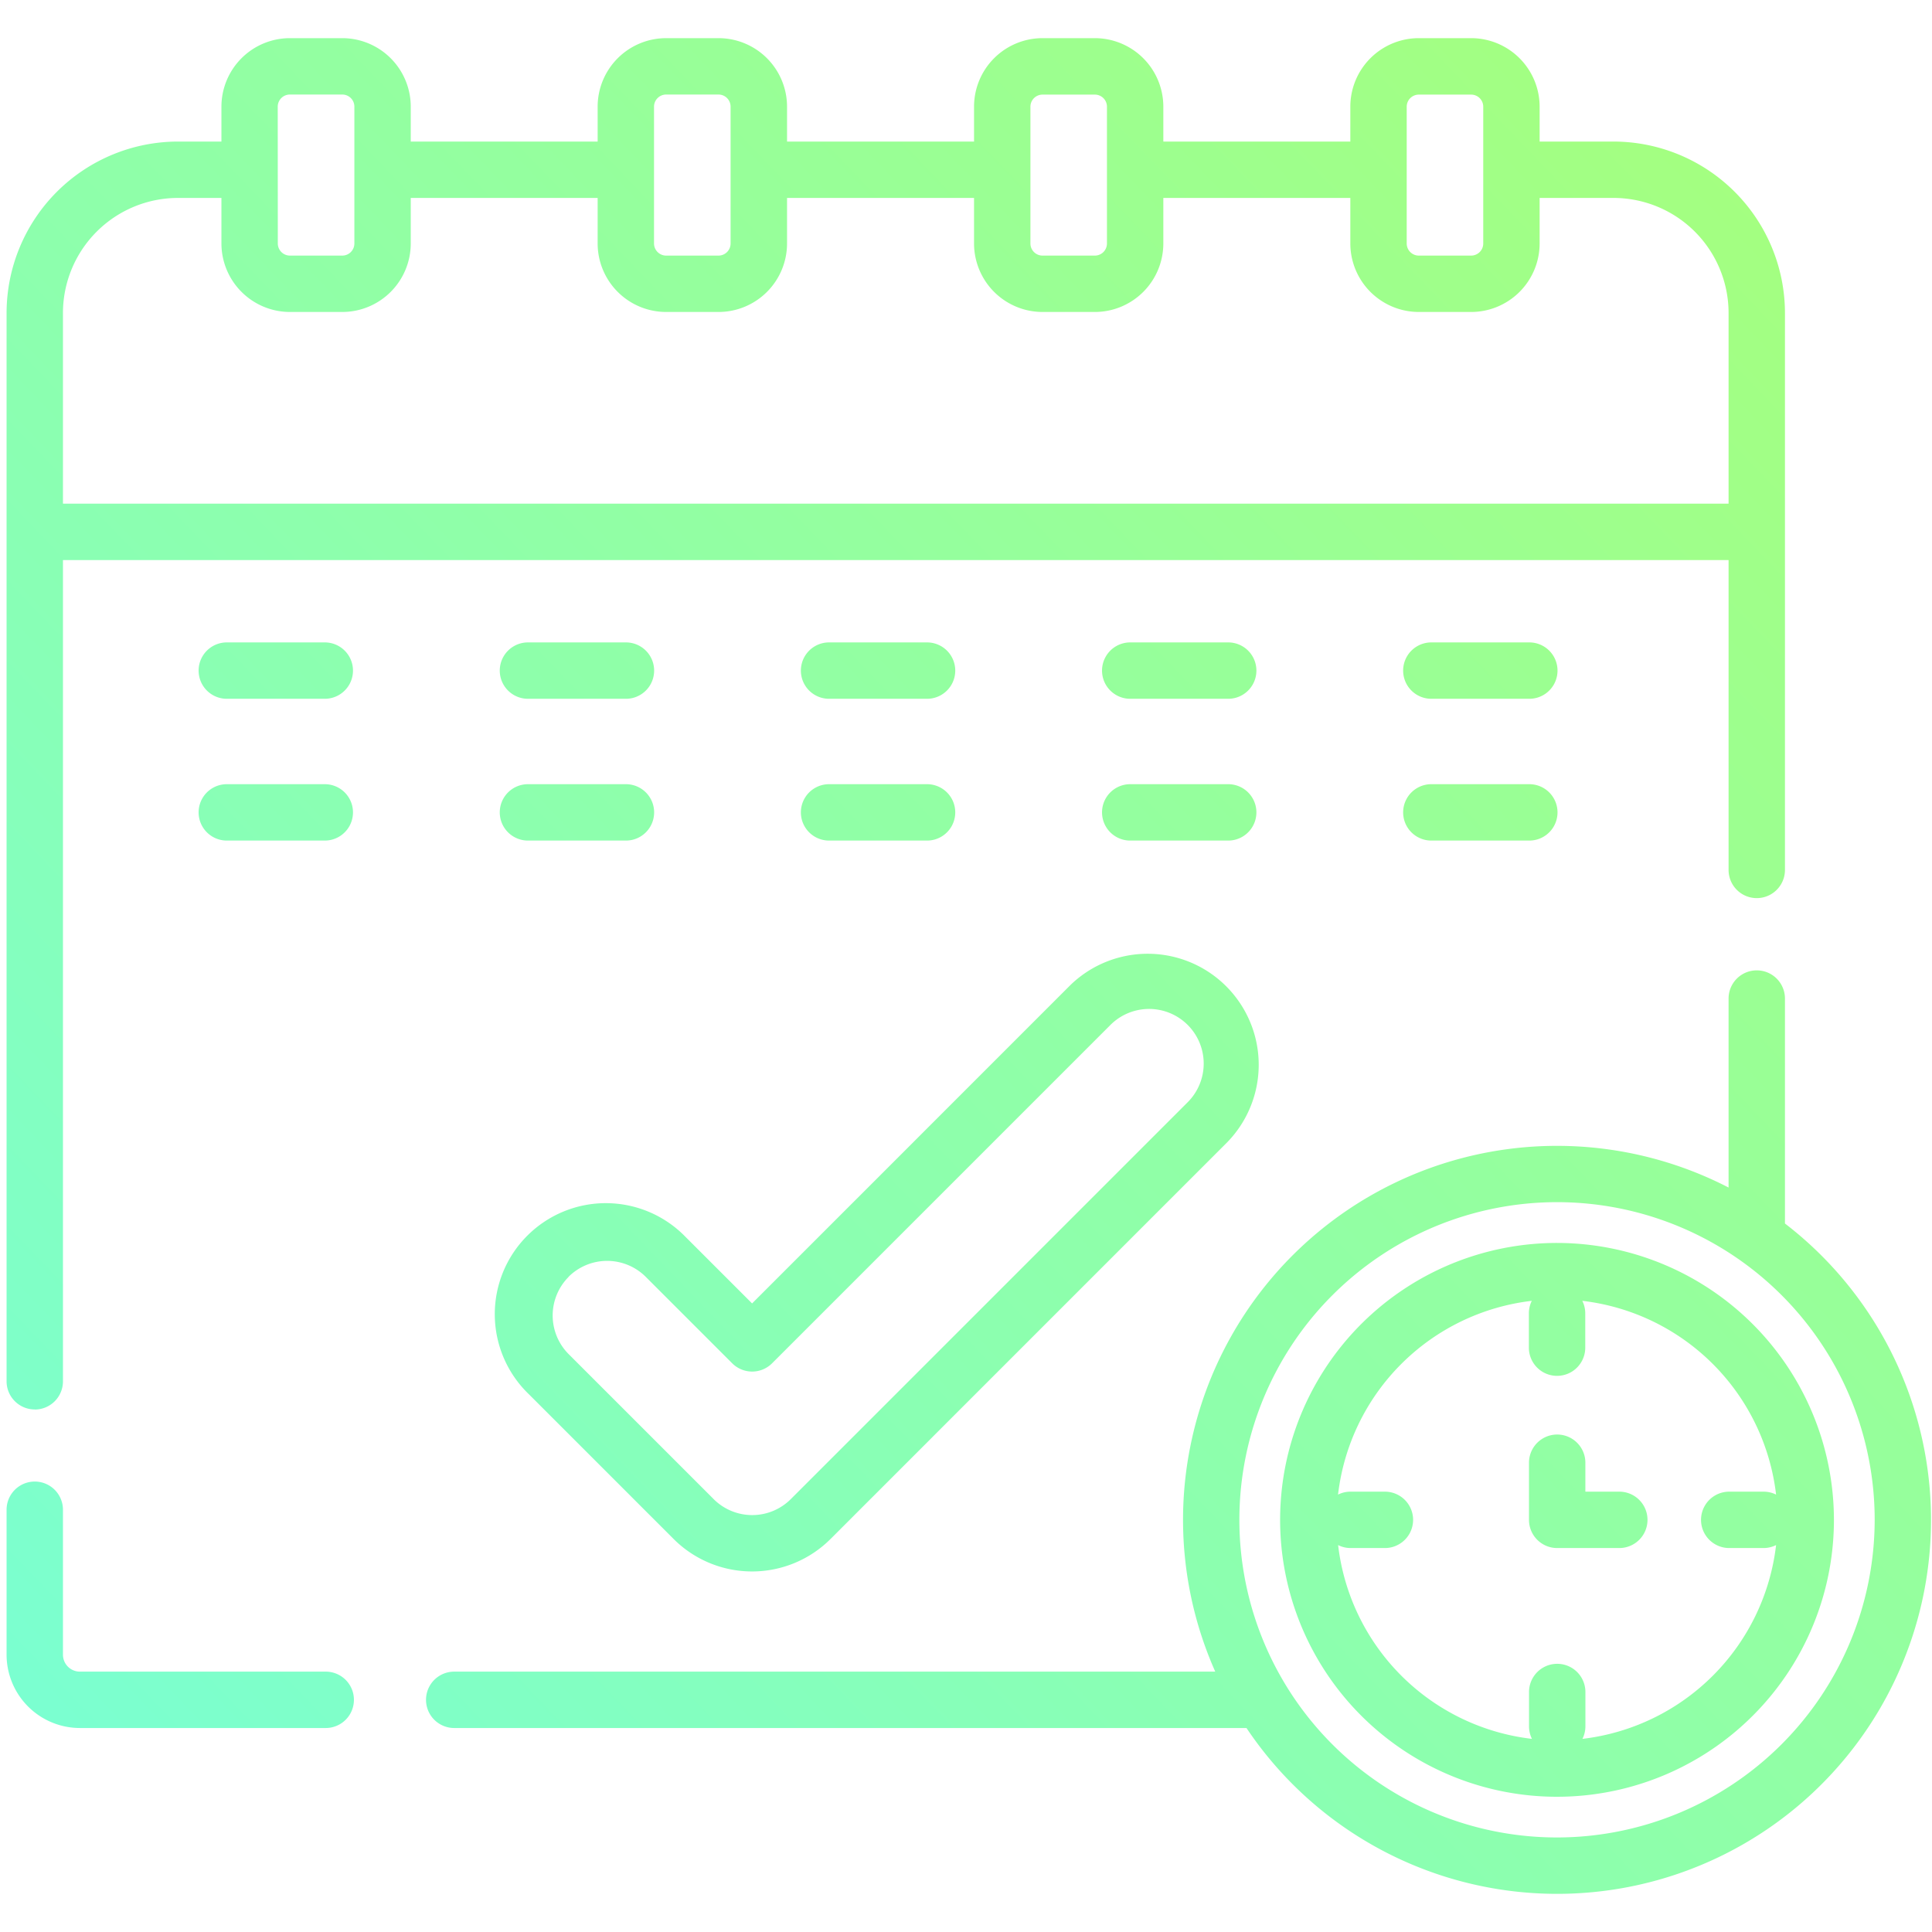
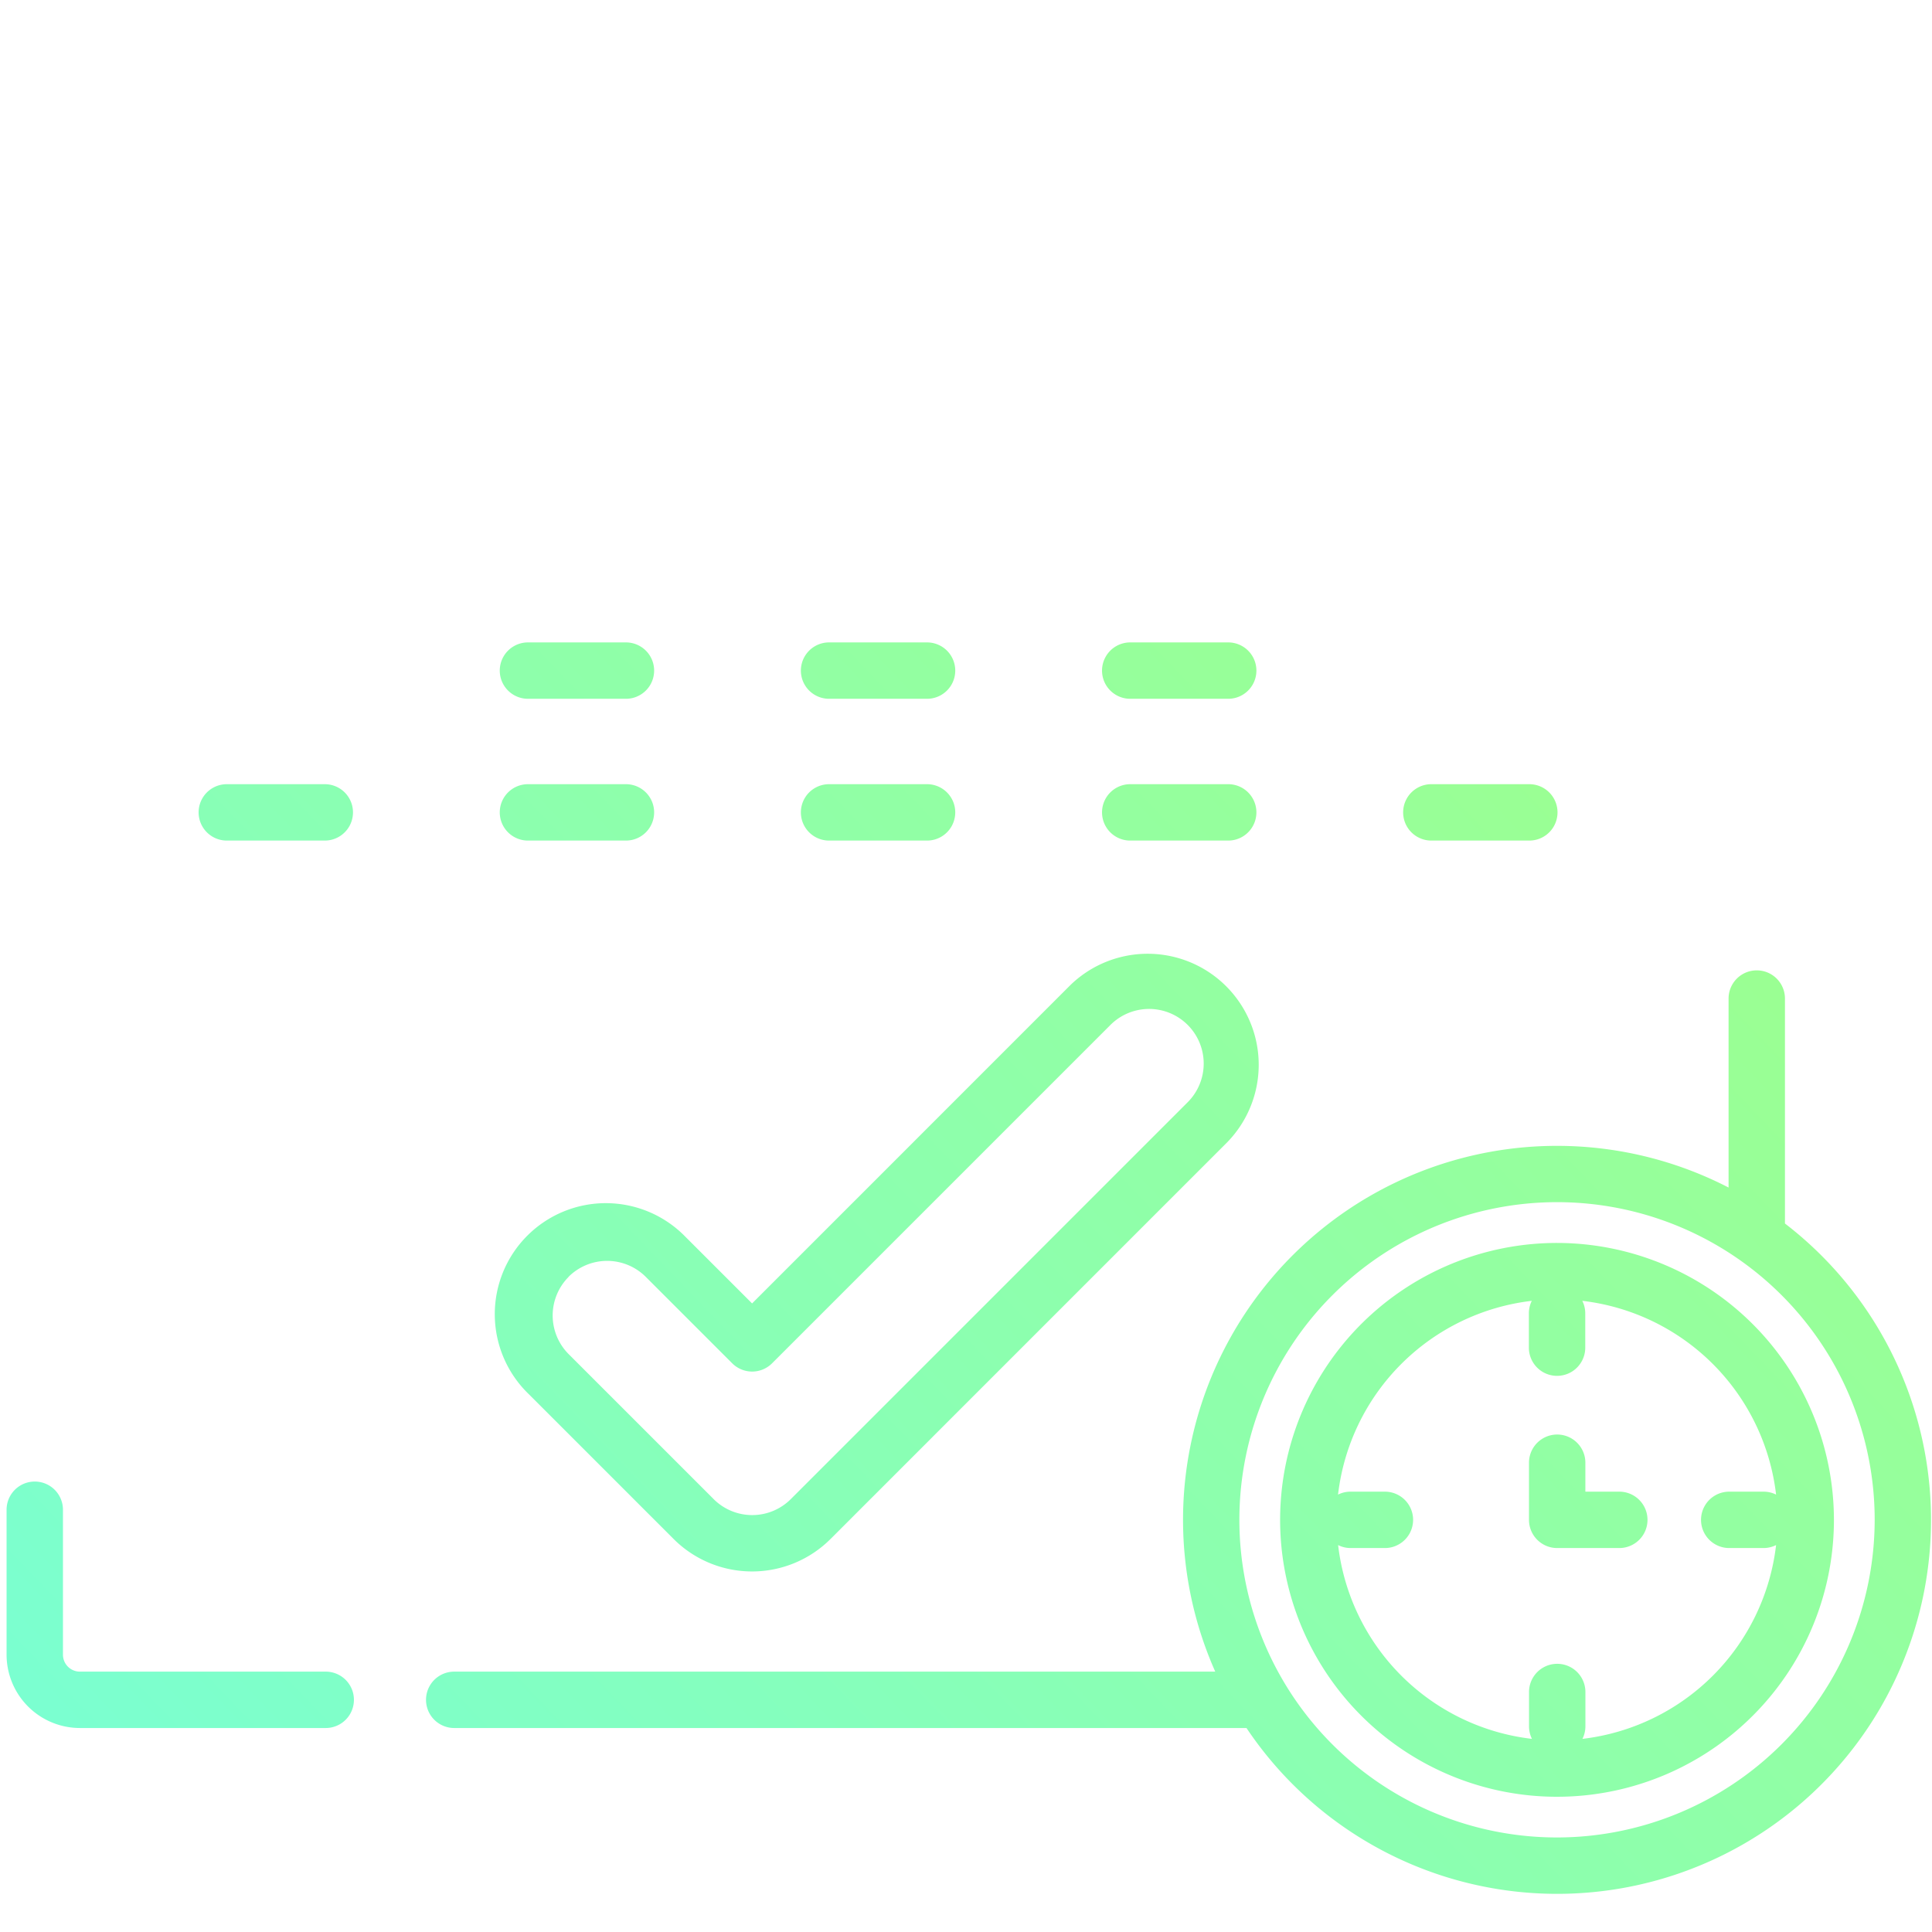
<svg xmlns="http://www.w3.org/2000/svg" xmlns:xlink="http://www.w3.org/1999/xlink" id="Layer_1" data-name="Layer 1" viewBox="0 0 514 514">
  <defs>
    <style>.cls-1{fill:url(#linear-gradient);}.cls-2{fill:url(#linear-gradient-2);}.cls-3{fill:url(#linear-gradient-3);}.cls-4{fill:url(#linear-gradient-4);}.cls-5{fill:url(#linear-gradient-5);}.cls-6{fill:url(#linear-gradient-6);}.cls-7{fill:url(#linear-gradient-7);}.cls-8{fill:url(#linear-gradient-8);}.cls-9{fill:url(#linear-gradient-9);}.cls-10{fill:url(#linear-gradient-10);}.cls-11{fill:url(#linear-gradient-11);}.cls-12{fill:url(#linear-gradient-12);}.cls-13{fill:url(#linear-gradient-13);}.cls-14{fill:url(#linear-gradient-14);}.cls-15{fill:url(#linear-gradient-15);}.cls-16{fill:url(#linear-gradient-16);}</style>
    <linearGradient id="linear-gradient" x1="450.24" y1="-54.02" x2="-64.23" y2="439.46" gradientUnits="userSpaceOnUse">
      <stop offset="0" stop-color="#a8ff78" />
      <stop offset="1" stop-color="#78ffd6" />
    </linearGradient>
    <linearGradient id="linear-gradient-2" x1="497.75" y1="-4.49" x2="-16.73" y2="488.99" xlink:href="#linear-gradient" />
    <linearGradient id="linear-gradient-3" x1="385.77" y1="-121.23" x2="-128.7" y2="372.24" xlink:href="#linear-gradient" />
    <linearGradient id="linear-gradient-4" x1="424.16" y1="-81.21" x2="-90.31" y2="412.27" xlink:href="#linear-gradient" />
    <linearGradient id="linear-gradient-5" x1="462.55" y1="-41.19" x2="-51.92" y2="452.29" xlink:href="#linear-gradient" />
    <linearGradient id="linear-gradient-6" x1="500.94" y1="-1.16" x2="-13.53" y2="492.31" xlink:href="#linear-gradient" />
    <linearGradient id="linear-gradient-7" x1="539.33" y1="38.86" x2="24.85" y2="532.34" xlink:href="#linear-gradient" />
    <linearGradient id="linear-gradient-8" x1="404.61" y1="-101.59" x2="-109.86" y2="391.89" xlink:href="#linear-gradient" />
    <linearGradient id="linear-gradient-9" x1="443" y1="-61.57" x2="-71.47" y2="431.91" xlink:href="#linear-gradient" />
    <linearGradient id="linear-gradient-10" x1="481.39" y1="-21.54" x2="-33.08" y2="471.93" xlink:href="#linear-gradient" />
    <linearGradient id="linear-gradient-11" x1="519.78" y1="18.48" x2="5.31" y2="511.96" xlink:href="#linear-gradient" />
    <linearGradient id="linear-gradient-12" x1="558.17" y1="58.5" x2="43.69" y2="551.98" xlink:href="#linear-gradient" />
    <linearGradient id="linear-gradient-13" x1="532.59" y1="31.83" x2="18.11" y2="525.31" xlink:href="#linear-gradient" />
    <linearGradient id="linear-gradient-14" x1="635.47" y1="139.09" x2="120.99" y2="632.57" xlink:href="#linear-gradient" />
    <linearGradient id="linear-gradient-15" x1="661.98" y1="166.73" x2="147.5" y2="660.2" xlink:href="#linear-gradient" />
    <linearGradient id="linear-gradient-16" x1="662.14" y1="166.9" x2="147.67" y2="660.38" xlink:href="#linear-gradient" />
  </defs>
  <title>Artboard 1</title>
-   <path class="cls-1" d="M9.25,375a7.5,7.5,0,0,0,7.5-7.5V149H459.88v82.44a7.5,7.5,0,1,0,15,0V83.26a45.66,45.66,0,0,0-45.6-45.6H409.61V28.37a18.24,18.24,0,0,0-18.22-18.22H377.46a18.23,18.23,0,0,0-18.21,18.22v9.29H309.5V28.37a18.24,18.24,0,0,0-18.22-18.22H277.35a18.23,18.23,0,0,0-18.21,18.22v9.29H209.39V28.37a18.24,18.24,0,0,0-18.22-18.22H177.24A18.24,18.24,0,0,0,159,28.37v9.29H109.28V28.37A18.24,18.24,0,0,0,91.06,10.15H77.13A18.24,18.24,0,0,0,58.91,28.37v9.29H47.35a45.66,45.66,0,0,0-45.6,45.6V367.48a7.5,7.5,0,0,0,7.5,7.5Zm365-346.61a3.22,3.22,0,0,1,3.21-3.22H391.4a3.22,3.22,0,0,1,3.21,3.22V64.81A3.22,3.22,0,0,1,391.4,68H377.46a3.22,3.22,0,0,1-3.21-3.22Zm-100.11,0a3.22,3.22,0,0,1,3.21-3.22h13.93a3.22,3.22,0,0,1,3.22,3.22V64.81A3.22,3.22,0,0,1,291.28,68H277.35a3.22,3.22,0,0,1-3.21-3.22ZM174,28.37a3.23,3.23,0,0,1,3.22-3.22h13.94a3.22,3.22,0,0,1,3.21,3.22V64.81A3.22,3.22,0,0,1,191.18,68H177.24A3.23,3.23,0,0,1,174,64.81Zm-100.11,0a3.23,3.23,0,0,1,3.22-3.22H91.07a3.22,3.22,0,0,1,3.21,3.22V64.81A3.22,3.22,0,0,1,91.07,68H77.13a3.23,3.23,0,0,1-3.22-3.22ZM47.35,52.66H58.91V64.81A18.25,18.25,0,0,0,77.13,83H91.07a18.24,18.24,0,0,0,18.21-18.22V52.66H159V64.81A18.24,18.24,0,0,0,177.24,83h13.94a18.24,18.24,0,0,0,18.21-18.22V52.66h49.75V64.81A18.24,18.24,0,0,0,277.35,83h13.94A18.24,18.24,0,0,0,309.5,64.81V52.66h49.75V64.81A18.24,18.24,0,0,0,377.46,83H391.4a18.24,18.24,0,0,0,18.21-18.22V52.66h19.67a30.63,30.63,0,0,1,30.6,30.6V134H16.75V83.26a30.63,30.63,0,0,1,30.6-30.6Zm0,0" />
  <path class="cls-2" d="M86.66,444.73H21.26a4.51,4.51,0,0,1-4.51-4.51V401.66a7.5,7.5,0,0,0-15,0v38.56a19.53,19.53,0,0,0,19.51,19.51h65.4a7.5,7.5,0,0,0,0-15Zm0,0" />
-   <path class="cls-3" d="M86.41,170.91H60.34a7.5,7.5,0,0,0,0,15H86.41a7.5,7.5,0,0,0,0-15Zm0,0" />
  <path class="cls-4" d="M140.46,185.91h26.07a7.5,7.5,0,0,0,0-15H140.46a7.5,7.5,0,0,0,0,15Zm0,0" />
  <path class="cls-5" d="M220.57,185.91h26.07a7.5,7.5,0,0,0,0-15H220.57a7.5,7.5,0,0,0,0,15Zm0,0" />
  <path class="cls-6" d="M300.69,185.91h26.07a7.5,7.5,0,0,0,0-15H300.69a7.5,7.5,0,0,0,0,15Zm0,0" />
-   <path class="cls-7" d="M406.87,170.91H380.8a7.5,7.5,0,0,0,0,15h26.07a7.5,7.5,0,0,0,0-15Zm0,0" />
  <path class="cls-8" d="M86.41,208.63H60.34a7.5,7.5,0,0,0,0,15H86.41a7.5,7.5,0,0,0,0-15Zm0,0" />
-   <path class="cls-9" d="M140.46,223.63h26.07a7.5,7.5,0,0,0,0-15H140.46a7.5,7.5,0,0,0,0,15Zm0,0" />
+   <path class="cls-9" d="M140.46,223.63h26.07a7.5,7.5,0,0,0,0-15H140.46a7.5,7.5,0,0,0,0,15Z" />
  <path class="cls-10" d="M220.57,223.63h26.07a7.5,7.5,0,0,0,0-15H220.57a7.5,7.5,0,0,0,0,15Zm0,0" />
  <path class="cls-11" d="M300.69,223.63h26.07a7.5,7.5,0,0,0,0-15H300.69a7.5,7.5,0,1,0,0,15Zm0,0" />
  <path class="cls-12" d="M406.87,208.63H380.8a7.5,7.5,0,0,0,0,15h26.07a7.5,7.5,0,0,0,0-15Zm0,0" />
  <path class="cls-13" d="M140.64,370.87l38.56,38.56a29.54,29.54,0,0,0,41.77,0l105.6-105.61a29.54,29.54,0,0,0-41.77-41.77l-84.71,84.72L182.41,329.1a29.54,29.54,0,1,0-41.77,41.77Zm10.61-31.17a14.55,14.55,0,0,1,20.55,0l23,23a7.5,7.5,0,0,0,10.61,0l90-90A14.53,14.53,0,0,1,316,293.22l-105.6,105.6a14.52,14.52,0,0,1-20.55,0l-38.56-38.56a14.55,14.55,0,0,1,0-20.56Zm0,0" />
  <path class="cls-14" d="M474.88,325.51V265.66a7.5,7.5,0,1,0-15,0v50.28A99.49,99.49,0,0,0,323.31,444.73H120.84a7.5,7.5,0,0,0,0,15H331.62A99.47,99.47,0,1,0,474.88,325.51ZM414.25,488.85a84.51,84.51,0,1,1,84.5-84.5,84.6,84.6,0,0,1-84.5,84.5Zm0,0" />
  <path class="cls-15" d="M414.25,330.68a73.67,73.67,0,1,0,73.66,73.67,73.75,73.75,0,0,0-73.66-73.67ZM421,462.62a7.46,7.46,0,0,0,.79-3.33v-9.14a7.5,7.5,0,0,0-15,0v9.14a7.45,7.45,0,0,0,.78,3.33A58.76,58.76,0,0,1,356,411.06a7.39,7.39,0,0,0,3.32.79h9.13a7.5,7.5,0,0,0,0-15H359.3a7.38,7.38,0,0,0-3.32.78,58.75,58.75,0,0,1,51.55-51.55,7.41,7.41,0,0,0-.78,3.32v9.14a7.5,7.5,0,0,0,15,0V349.4a7.42,7.42,0,0,0-.79-3.32,58.76,58.76,0,0,1,51.56,51.55,7.45,7.45,0,0,0-3.33-.78h-9.14a7.5,7.5,0,0,0,0,15h9.14a7.46,7.46,0,0,0,3.33-.79A58.78,58.78,0,0,1,421,462.62Zm0,0" />
  <path class="cls-16" d="M430.78,396.85h-9v-7.7a7.5,7.5,0,0,0-15,0v15.2a7.5,7.5,0,0,0,7.5,7.5h16.53a7.5,7.5,0,0,0,0-15Zm0,0" />
</svg>